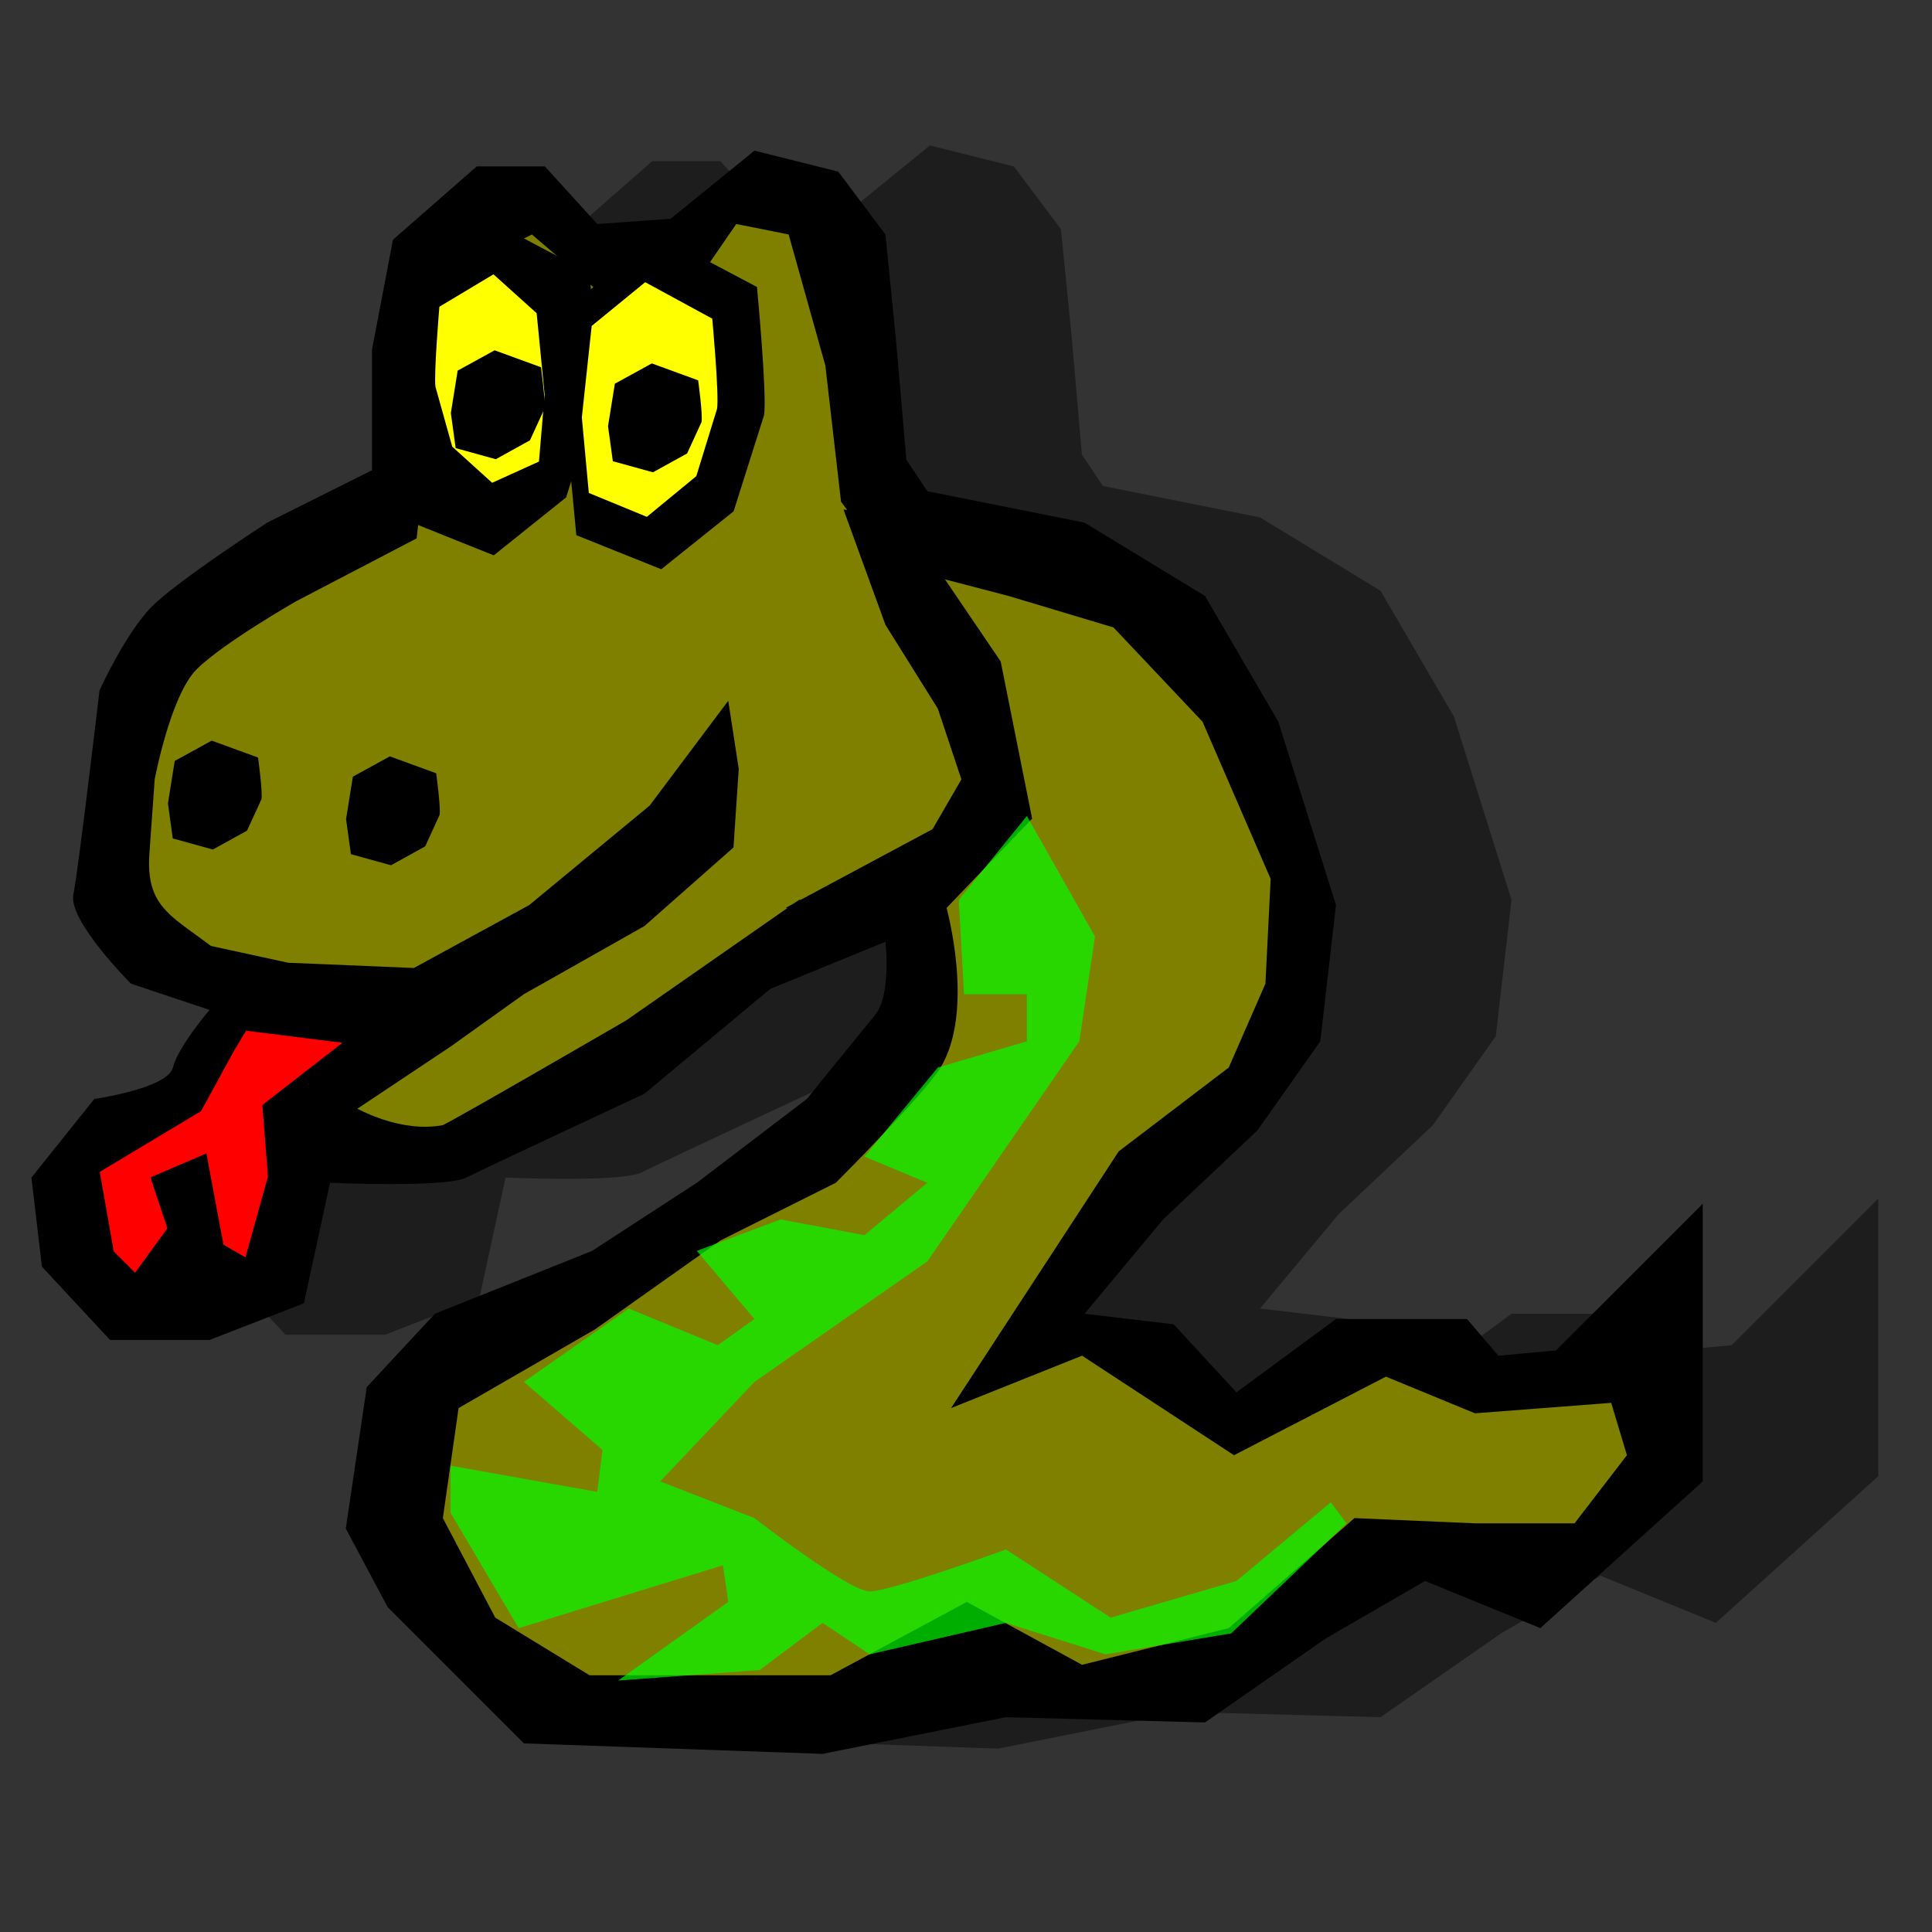
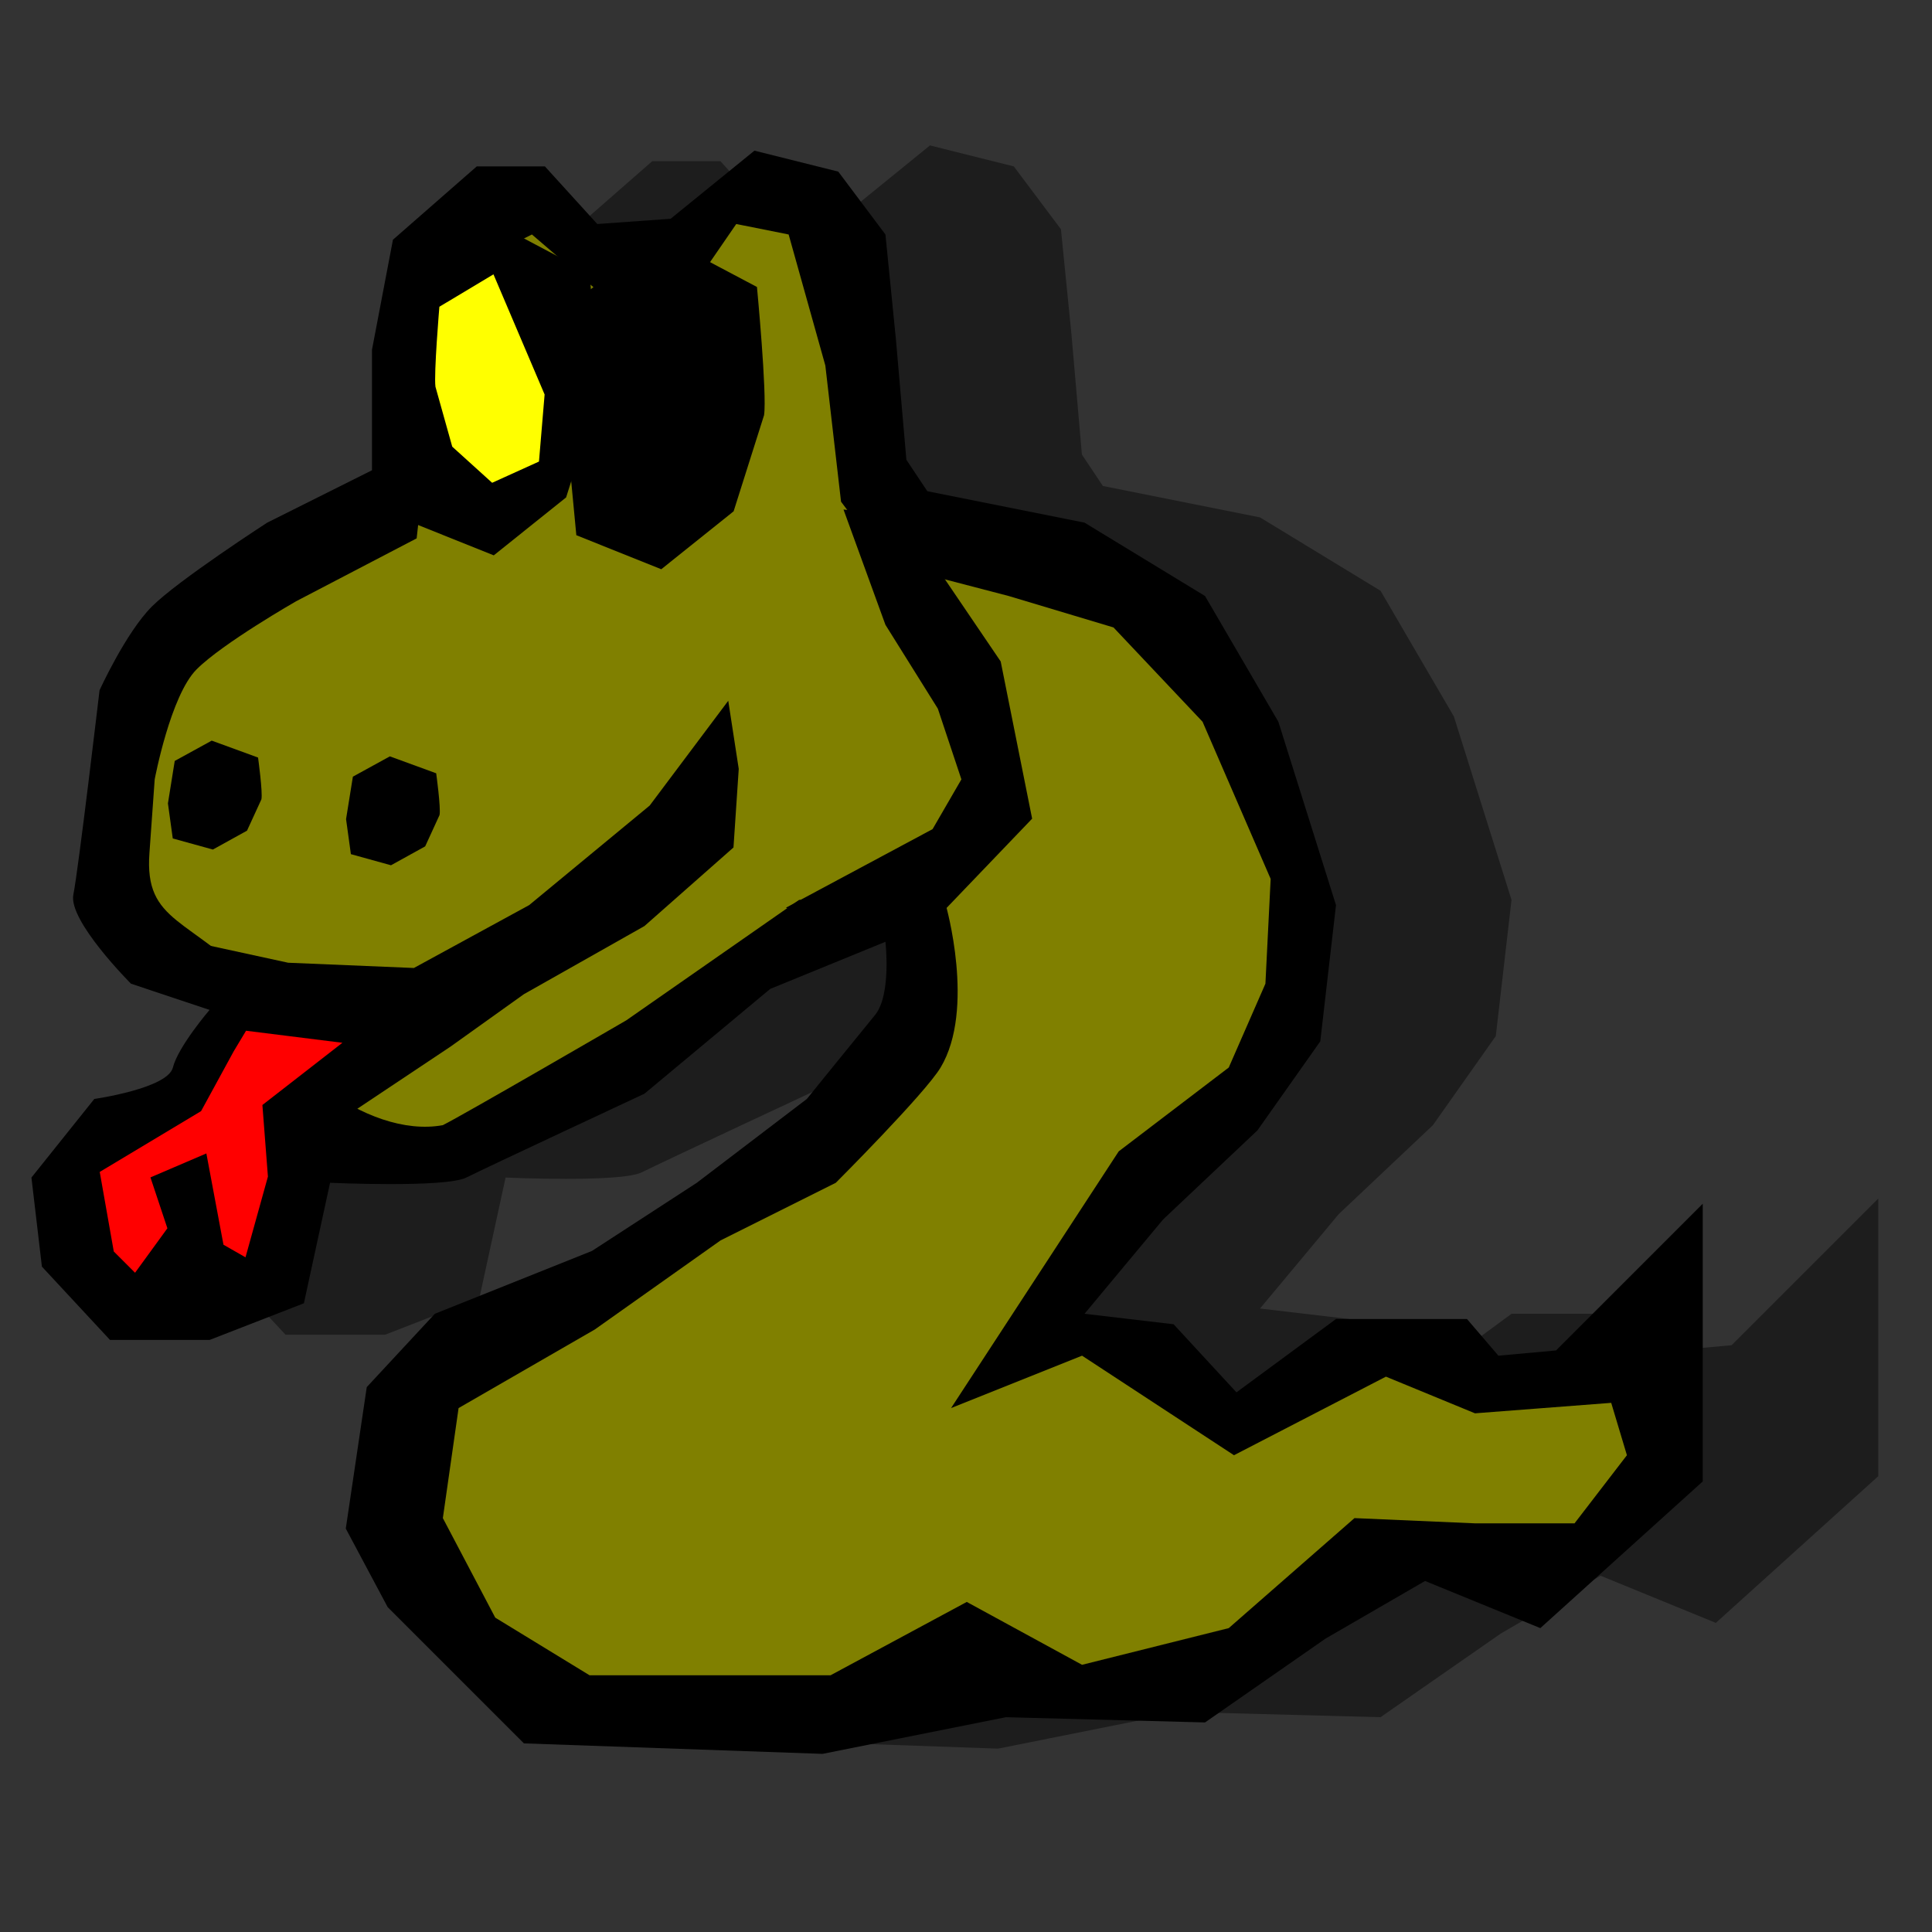
<svg xmlns="http://www.w3.org/2000/svg" xmlns:ns1="http://sodipodi.sourceforge.net/DTD/sodipodi-0.dtd" xmlns:ns2="http://www.inkscape.org/namespaces/inkscape" width="100" height="100" id="svg40739" ns1:version="0.32" ns2:version="0.44.1" version="1.0" ns1:docbase="/home/mat/Travaux/Inkscape/Gcompris/boardicons" ns1:docname="python.svg">
  <rect width="100%" height="100%" fill="#333333" stroke="none" />
  <defs id="defs40741" />
  <ns1:namedview id="base" pagecolor="#ffffff" bordercolor="#666666" borderopacity="1.0" ns2:pageopacity="0.0" ns2:pageshadow="2" ns2:zoom="3.6875619" ns2:cx="18.429876" ns2:cy="37.508081" ns2:document-units="px" ns2:current-layer="layer1" height="100px" width="100px" ns2:window-width="1129" ns2:window-height="937" ns2:window-x="33" ns2:window-y="2" />
  <g ns2:label="Calque 1" ns2:groupmode="layer" id="layer1">
    <path style="fill:black;fill-opacity:0.428;fill-rule:evenodd;stroke:none;stroke-width:1px;stroke-linecap:butt;stroke-linejoin:miter;stroke-opacity:1" d="M 29.423,12.137 L 33.762,8.341 L 37.288,8.341 L 39.999,11.324 L 43.796,11.052 L 48.135,7.527 L 52.474,8.612 L 54.914,11.866 L 55.457,17.29 L 55.999,23.527 L 57.084,25.154 L 65.219,26.781 L 71.456,30.577 L 75.253,37.086 L 78.236,46.577 L 77.422,53.628 L 74.168,58.238 L 69.287,62.848 L 65.219,67.729 L 69.829,68.272 L 73.084,71.797 L 78.236,68.001 L 85.016,68.001 L 86.643,69.899 L 89.626,69.628 L 97.219,62.035 L 97.219,76.407 L 88.812,84 L 82.846,81.56 L 77.694,84.543 L 71.456,88.882 L 61.152,88.61 L 51.66,90.509 L 36.203,89.966 L 29.152,82.916 L 26.983,78.848 L 28.067,71.526 L 31.593,67.729 L 39.728,64.475 L 45.152,60.95 L 50.847,56.611 C 50.847,56.611 53.613,53.194 54.372,52.272 C 55.234,51.225 54.914,48.475 54.914,48.475 L 48.948,50.916 L 42.44,56.34 C 42.44,56.34 34.305,60.136 33.22,60.679 C 32.135,61.221 26.169,60.95 26.169,60.95 L 24.813,67.187 L 19.932,69.085 L 14.779,69.085 L 11.254,65.289 L 10.712,60.679 L 13.966,56.611 C 13.966,56.611 17.762,56.069 18.034,54.984 C 18.305,53.899 19.932,52.001 19.932,52.001 L 15.864,50.645 C 15.864,50.645 12.61,47.391 12.881,46.035 C 13.152,44.679 14.237,35.459 14.237,35.459 C 14.237,35.459 15.593,32.476 16.949,31.12 C 18.305,29.764 22.915,26.781 22.915,26.781 L 28.339,24.069 L 28.339,17.832 L 29.423,12.137 z " id="path3544" ns1:nodetypes="cccccccccccccccccccccccccccccccccccccccccscccscccccccsccscscccc" />
    <path style="fill:black;fill-opacity:1;fill-rule:evenodd;stroke:none;stroke-width:1px;stroke-linecap:butt;stroke-linejoin:miter;stroke-opacity:1" d="M 20.339,12.408 L 24.678,8.612 L 28.203,8.612 L 30.915,11.595 L 34.711,11.324 L 39.05,7.798 L 43.389,8.883 L 45.83,12.137 L 46.372,17.561 L 46.914,23.798 L 47.999,25.425 L 56.135,27.052 L 62.372,30.849 L 66.168,37.357 L 69.151,46.848 L 68.338,53.899 L 65.084,58.509 L 60.202,63.119 L 56.135,68.001 L 60.745,68.543 L 63.999,72.068 L 69.151,68.272 L 75.931,68.272 L 77.558,70.17 L 80.541,69.899 L 88.134,62.306 L 88.134,76.678 L 79.727,84.271 L 73.761,81.831 L 68.609,84.814 L 62.372,89.153 L 52.067,88.882 L 42.576,90.78 L 27.118,90.237 L 20.067,83.187 L 17.898,79.119 L 18.983,71.797 L 22.508,68.001 L 30.644,64.746 L 36.067,61.221 L 41.762,56.882 C 41.762,56.882 44.528,53.465 45.287,52.543 C 46.149,51.497 45.83,48.747 45.83,48.747 L 39.864,51.187 L 33.355,56.611 C 33.355,56.611 25.22,60.407 24.135,60.95 C 23.05,61.492 17.084,61.221 17.084,61.221 L 15.729,67.458 L 10.847,69.356 L 5.695,69.356 L 2.169,65.56 L 1.627,60.95 L 4.881,56.882 C 4.881,56.882 8.678,56.34 8.949,55.255 C 9.22,54.17 10.847,52.272 10.847,52.272 L 6.78,50.916 C 6.78,50.916 3.525,47.662 3.797,46.306 C 4.068,44.95 5.152,35.73 5.152,35.73 C 5.152,35.73 6.508,32.747 7.864,31.391 C 9.22,30.035 13.83,27.052 13.83,27.052 L 19.254,24.34 L 19.254,18.103 L 20.339,12.408 z " id="path3514" ns1:nodetypes="cccccccccccccccccccccccccccccccccccccccccscccscccccccsccscscccc" />
    <path style="fill:olive;fill-opacity:1;fill-rule:evenodd;stroke:none;stroke-width:1px;stroke-linecap:butt;stroke-linejoin:miter;stroke-opacity:1" d="M 24.278,13.764 L 27.532,12.137 L 31.329,15.391 L 35.125,15.934 L 38.108,11.595 L 40.82,12.137 L 42.719,18.917 L 43.532,25.967 L 45.973,29.222 L 52.21,30.849 L 57.634,32.476 L 62.244,37.357 L 65.769,45.492 L 65.498,50.916 L 63.6,55.255 L 57.905,59.594 L 49.227,72.882 L 56.007,70.17 L 63.871,75.322 L 71.735,71.255 L 76.345,73.153 L 83.396,72.611 L 84.209,75.322 L 81.498,78.848 L 76.345,78.848 L 70.108,78.577 L 63.6,84.271 L 56.007,86.17 L 50.04,82.916 L 42.99,86.712 L 30.515,86.712 L 25.634,83.729 L 22.922,78.577 L 23.736,72.882 L 30.787,68.814 L 37.295,64.204 L 43.261,61.221 C 43.261,61.221 47.871,56.611 48.685,55.255 C 50.498,52.232 48.956,46.848 48.956,46.848 L 41.363,46.577 L 32.414,52.814 C 32.414,52.814 24.007,57.696 22.922,58.238 C 18.961,58.968 13.646,54.689 13.431,51.187 C 9.859,47.426 7.458,47.841 7.736,44.137 C 8.007,40.34 8.007,40.34 8.007,40.34 C 8.007,40.34 8.821,36.001 10.177,34.645 C 11.533,33.289 15.329,31.12 15.329,31.12 L 21.566,27.866 L 22.38,20.544 L 24.278,13.764 z " id="path3516" ns1:nodetypes="cccccccccccccccccccccccccccccccccccccscccccccscccc" />
    <path style="fill:black;fill-opacity:1;fill-rule:evenodd;stroke:none;stroke-width:1px;stroke-linecap:butt;stroke-linejoin:miter;stroke-opacity:1" d="M 8.678,48.475 L 14.915,49.831 L 21.423,50.103 L 27.389,46.848 L 33.627,41.696 L 37.694,36.272 L 38.237,39.798 L 37.965,43.865 L 33.355,47.933 L 27.118,51.458 L 23.322,54.17 L 17.627,57.967 L 8.678,48.475 z " id="path3518" ns1:nodetypes="ccccccccccccc" />
    <path style="fill:black;fill-opacity:1;fill-rule:evenodd;stroke:none;stroke-width:1px;stroke-linecap:butt;stroke-linejoin:miter;stroke-opacity:1" d="M 40.677,46.984 L 48.27,42.916 L 49.762,40.34 L 48.542,36.679 L 45.83,32.34 L 43.66,26.374 L 46.643,26.645 L 51.796,34.238 L 53.423,42.374 L 47.186,48.882 L 40.677,46.984 z " id="path3520" ns1:nodetypes="ccccccccccc" />
-     <path style="fill:lime;fill-opacity:0.683;fill-rule:evenodd;stroke:none;stroke-width:1px;stroke-linecap:butt;stroke-linejoin:miter;stroke-opacity:0.651" d="M 53.152,42.238 L 56.677,48.475 L 55.863,53.899 L 47.999,65.289 L 39.05,71.526 L 34.169,76.678 L 39.05,78.577 C 39.05,78.577 43.931,82.373 45.016,82.373 C 46.101,82.373 52.067,80.204 52.067,80.204 L 57.491,83.729 L 63.999,81.831 L 68.88,77.763 L 69.694,78.848 L 63.728,84.543 L 57.219,85.627 L 52.067,84 L 45.016,85.627 L 42.576,84 L 39.321,86.441 L 31.999,86.983 L 37.694,82.916 L 37.423,81.017 L 26.847,84.271 L 23.322,78.305 L 23.322,75.865 L 30.915,77.221 L 31.186,75.051 L 27.118,71.526 L 32.542,67.729 L 37.152,69.628 L 39.05,68.272 L 36.067,64.746 L 40.406,63.119 L 44.745,63.933 L 47.999,61.221 L 44.745,59.865 L 48.542,55.255 L 53.152,53.899 L 53.152,51.458 L 49.897,51.458 L 49.626,46.577 L 53.152,42.238 z " id="path3522" />
    <path style="fill:black;fill-opacity:1;fill-rule:evenodd;stroke:none;stroke-width:1px;stroke-linecap:butt;stroke-linejoin:miter;stroke-opacity:1" d="M 30.877,20.773 C 31.039,19.701 30.51,14.136 30.51,14.136 L 25.431,11.447 L 21.378,14.674 L 20.632,21.418 L 21.161,26.983 L 25.557,28.745 L 29.302,25.746 L 30.877,20.773 z " id="path3524" ns1:nodetypes="ccccccccc" />
    <path style="fill:black;fill-opacity:1;fill-rule:evenodd;stroke:none;stroke-width:1px;stroke-linecap:butt;stroke-linejoin:miter;stroke-opacity:1" d="M 39.547,21.492 C 39.71,20.419 39.18,14.854 39.18,14.854 L 34.101,12.166 L 30.048,15.393 L 29.302,22.136 L 29.831,27.702 L 34.227,29.464 L 37.972,26.465 L 39.547,21.492 z " id="path3526" ns1:nodetypes="ccccccccc" />
-     <path style="fill:yellow;fill-opacity:1;fill-rule:evenodd;stroke:none;stroke-width:1px;stroke-linecap:butt;stroke-linejoin:miter;stroke-opacity:1" d="M 37.116,21.155 C 37.227,20.402 36.866,16.494 36.866,16.494 L 33.395,14.607 L 30.625,16.872 L 30.116,21.607 L 30.477,25.515 L 33.481,26.752 L 36.04,24.646 L 37.116,21.155 z " id="path3528" ns1:nodetypes="ccccccccc" />
-     <path style="fill:yellow;fill-opacity:1;fill-rule:evenodd;stroke:none;stroke-width:1px;stroke-linecap:butt;stroke-linejoin:miter;stroke-opacity:1" d="M 22.539,20.017 C 22.45,19.348 22.742,15.877 22.742,15.877 L 25.542,14.2 L 27.777,16.212 L 28.189,20.419 L 27.897,23.89 L 25.473,24.989 L 23.408,23.119 L 22.539,20.017 z " id="path3530" ns1:nodetypes="ccccccccc" />
-     <path style="fill:black;fill-opacity:1;fill-rule:evenodd;stroke:none;stroke-width:1px;stroke-linecap:butt;stroke-linejoin:miter;stroke-opacity:1" d="M 28.174,21.171 C 28.251,20.822 28.001,19.008 28.001,19.008 L 25.602,18.132 L 23.688,19.183 L 23.336,21.381 L 23.586,23.195 L 25.662,23.769 L 27.43,22.792 L 28.174,21.171 z " id="path3534" ns1:nodetypes="ccccccccc" />
+     <path style="fill:yellow;fill-opacity:1;fill-rule:evenodd;stroke:none;stroke-width:1px;stroke-linecap:butt;stroke-linejoin:miter;stroke-opacity:1" d="M 22.539,20.017 C 22.45,19.348 22.742,15.877 22.742,15.877 L 25.542,14.2 L 28.189,20.419 L 27.897,23.89 L 25.473,24.989 L 23.408,23.119 L 22.539,20.017 z " id="path3530" ns1:nodetypes="ccccccccc" />
    <path style="fill:black;fill-opacity:1;fill-rule:evenodd;stroke:none;stroke-width:1px;stroke-linecap:butt;stroke-linejoin:miter;stroke-opacity:1" d="M 36.309,21.849 C 36.386,21.5 36.136,19.686 36.136,19.686 L 33.738,18.81 L 31.824,19.861 L 31.471,22.059 L 31.721,23.873 L 33.797,24.447 L 35.566,23.47 L 36.309,21.849 z " id="path3536" ns1:nodetypes="ccccccccc" />
    <path style="fill:black;fill-opacity:1;fill-rule:evenodd;stroke:none;stroke-width:1px;stroke-linecap:butt;stroke-linejoin:miter;stroke-opacity:1" d="M 13.53,41.374 C 13.607,41.025 13.357,39.211 13.357,39.211 L 10.959,38.335 L 9.044,39.386 L 8.692,41.584 L 8.942,43.398 L 11.018,43.972 L 12.786,42.995 L 13.53,41.374 z " id="path3538" ns1:nodetypes="ccccccccc" />
    <path style="fill:black;fill-opacity:1;fill-rule:evenodd;stroke:none;stroke-width:1px;stroke-linecap:butt;stroke-linejoin:miter;stroke-opacity:1" d="M 22.75,42.188 C 22.827,41.838 22.577,40.025 22.577,40.025 L 20.179,39.149 L 18.265,40.2 L 17.912,42.398 L 18.162,44.211 L 20.238,44.786 L 22.007,43.808 L 22.75,42.188 z " id="path3540" ns1:nodetypes="ccccccccc" />
    <path style="fill:red;fill-opacity:1;fill-rule:evenodd;stroke:black;stroke-width:1px;stroke-linecap:butt;stroke-linejoin:miter;stroke-opacity:1" d="M 11.661,54.17 L 10.034,57.153 L 4.61,60.407 L 5.424,65.018 L 7.051,66.645 L 9.22,63.662 L 8.407,61.221 L 10.305,60.407 L 11.118,64.746 L 13.017,65.831 L 14.373,60.95 L 14.101,57.424 L 18.983,53.628 L 12.474,52.814 L 11.661,54.17 z " id="path3542" ns1:nodetypes="ccccccccccccccc" />
  </g>
</svg>